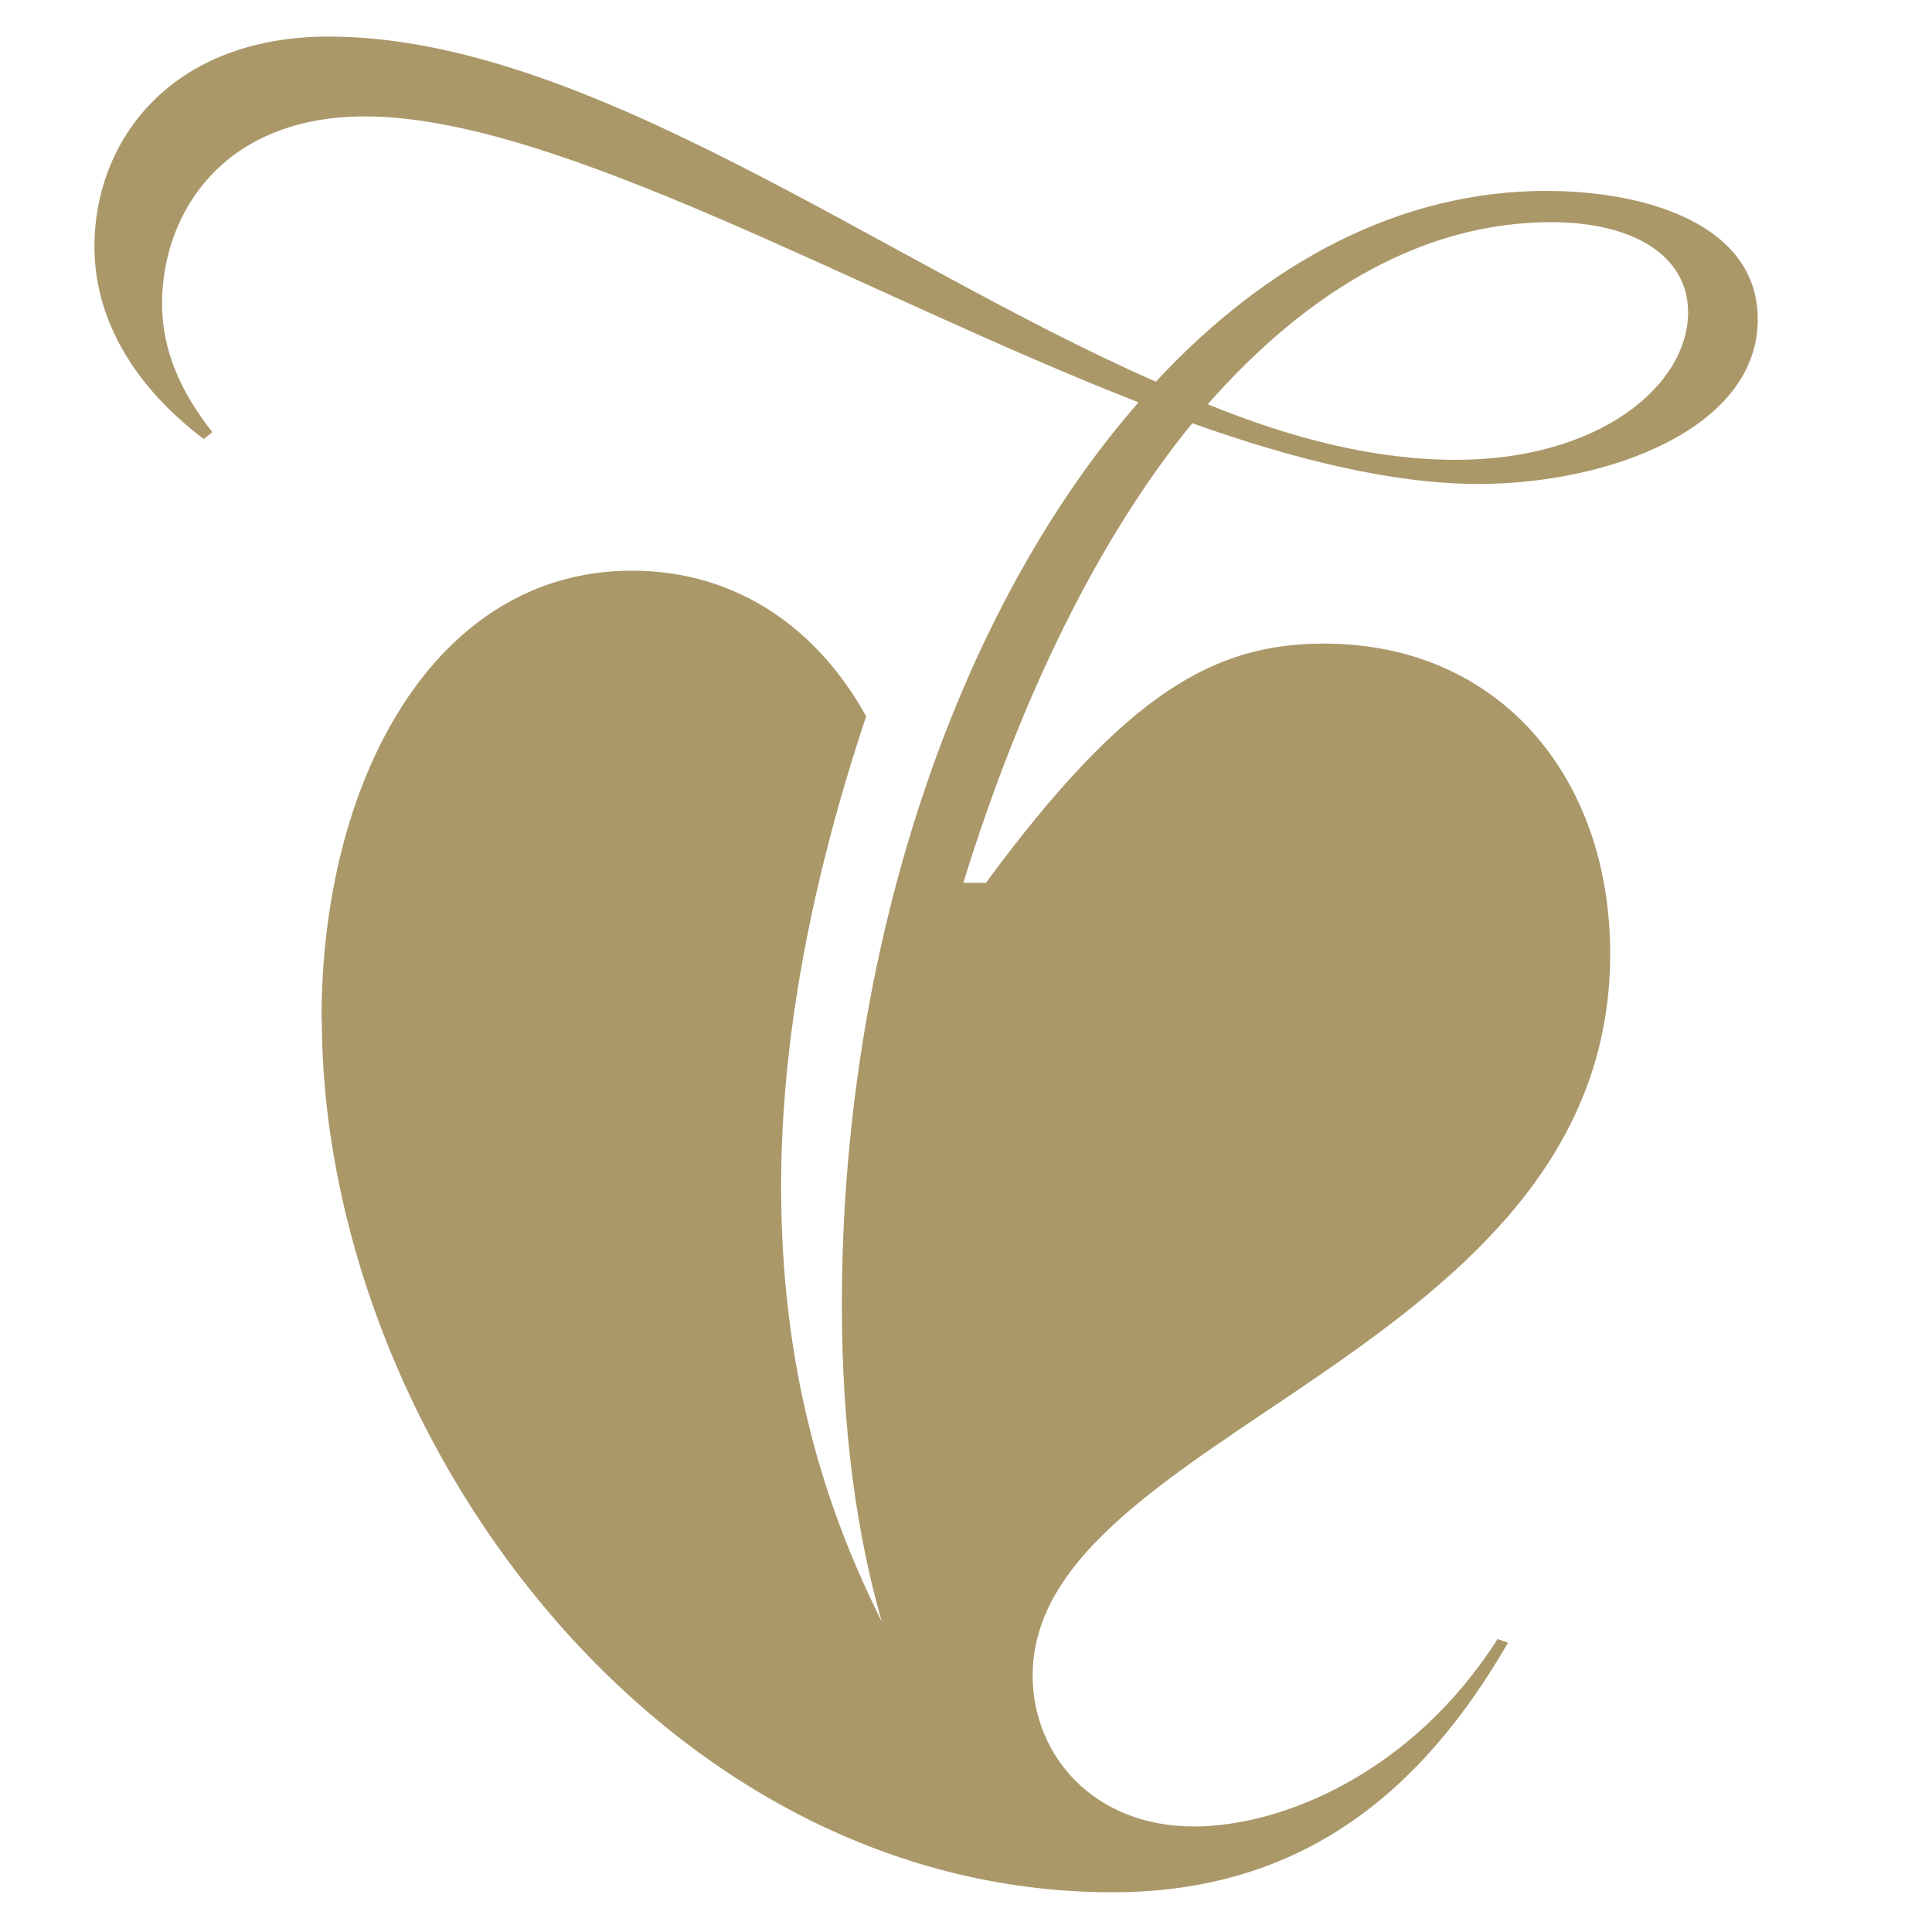
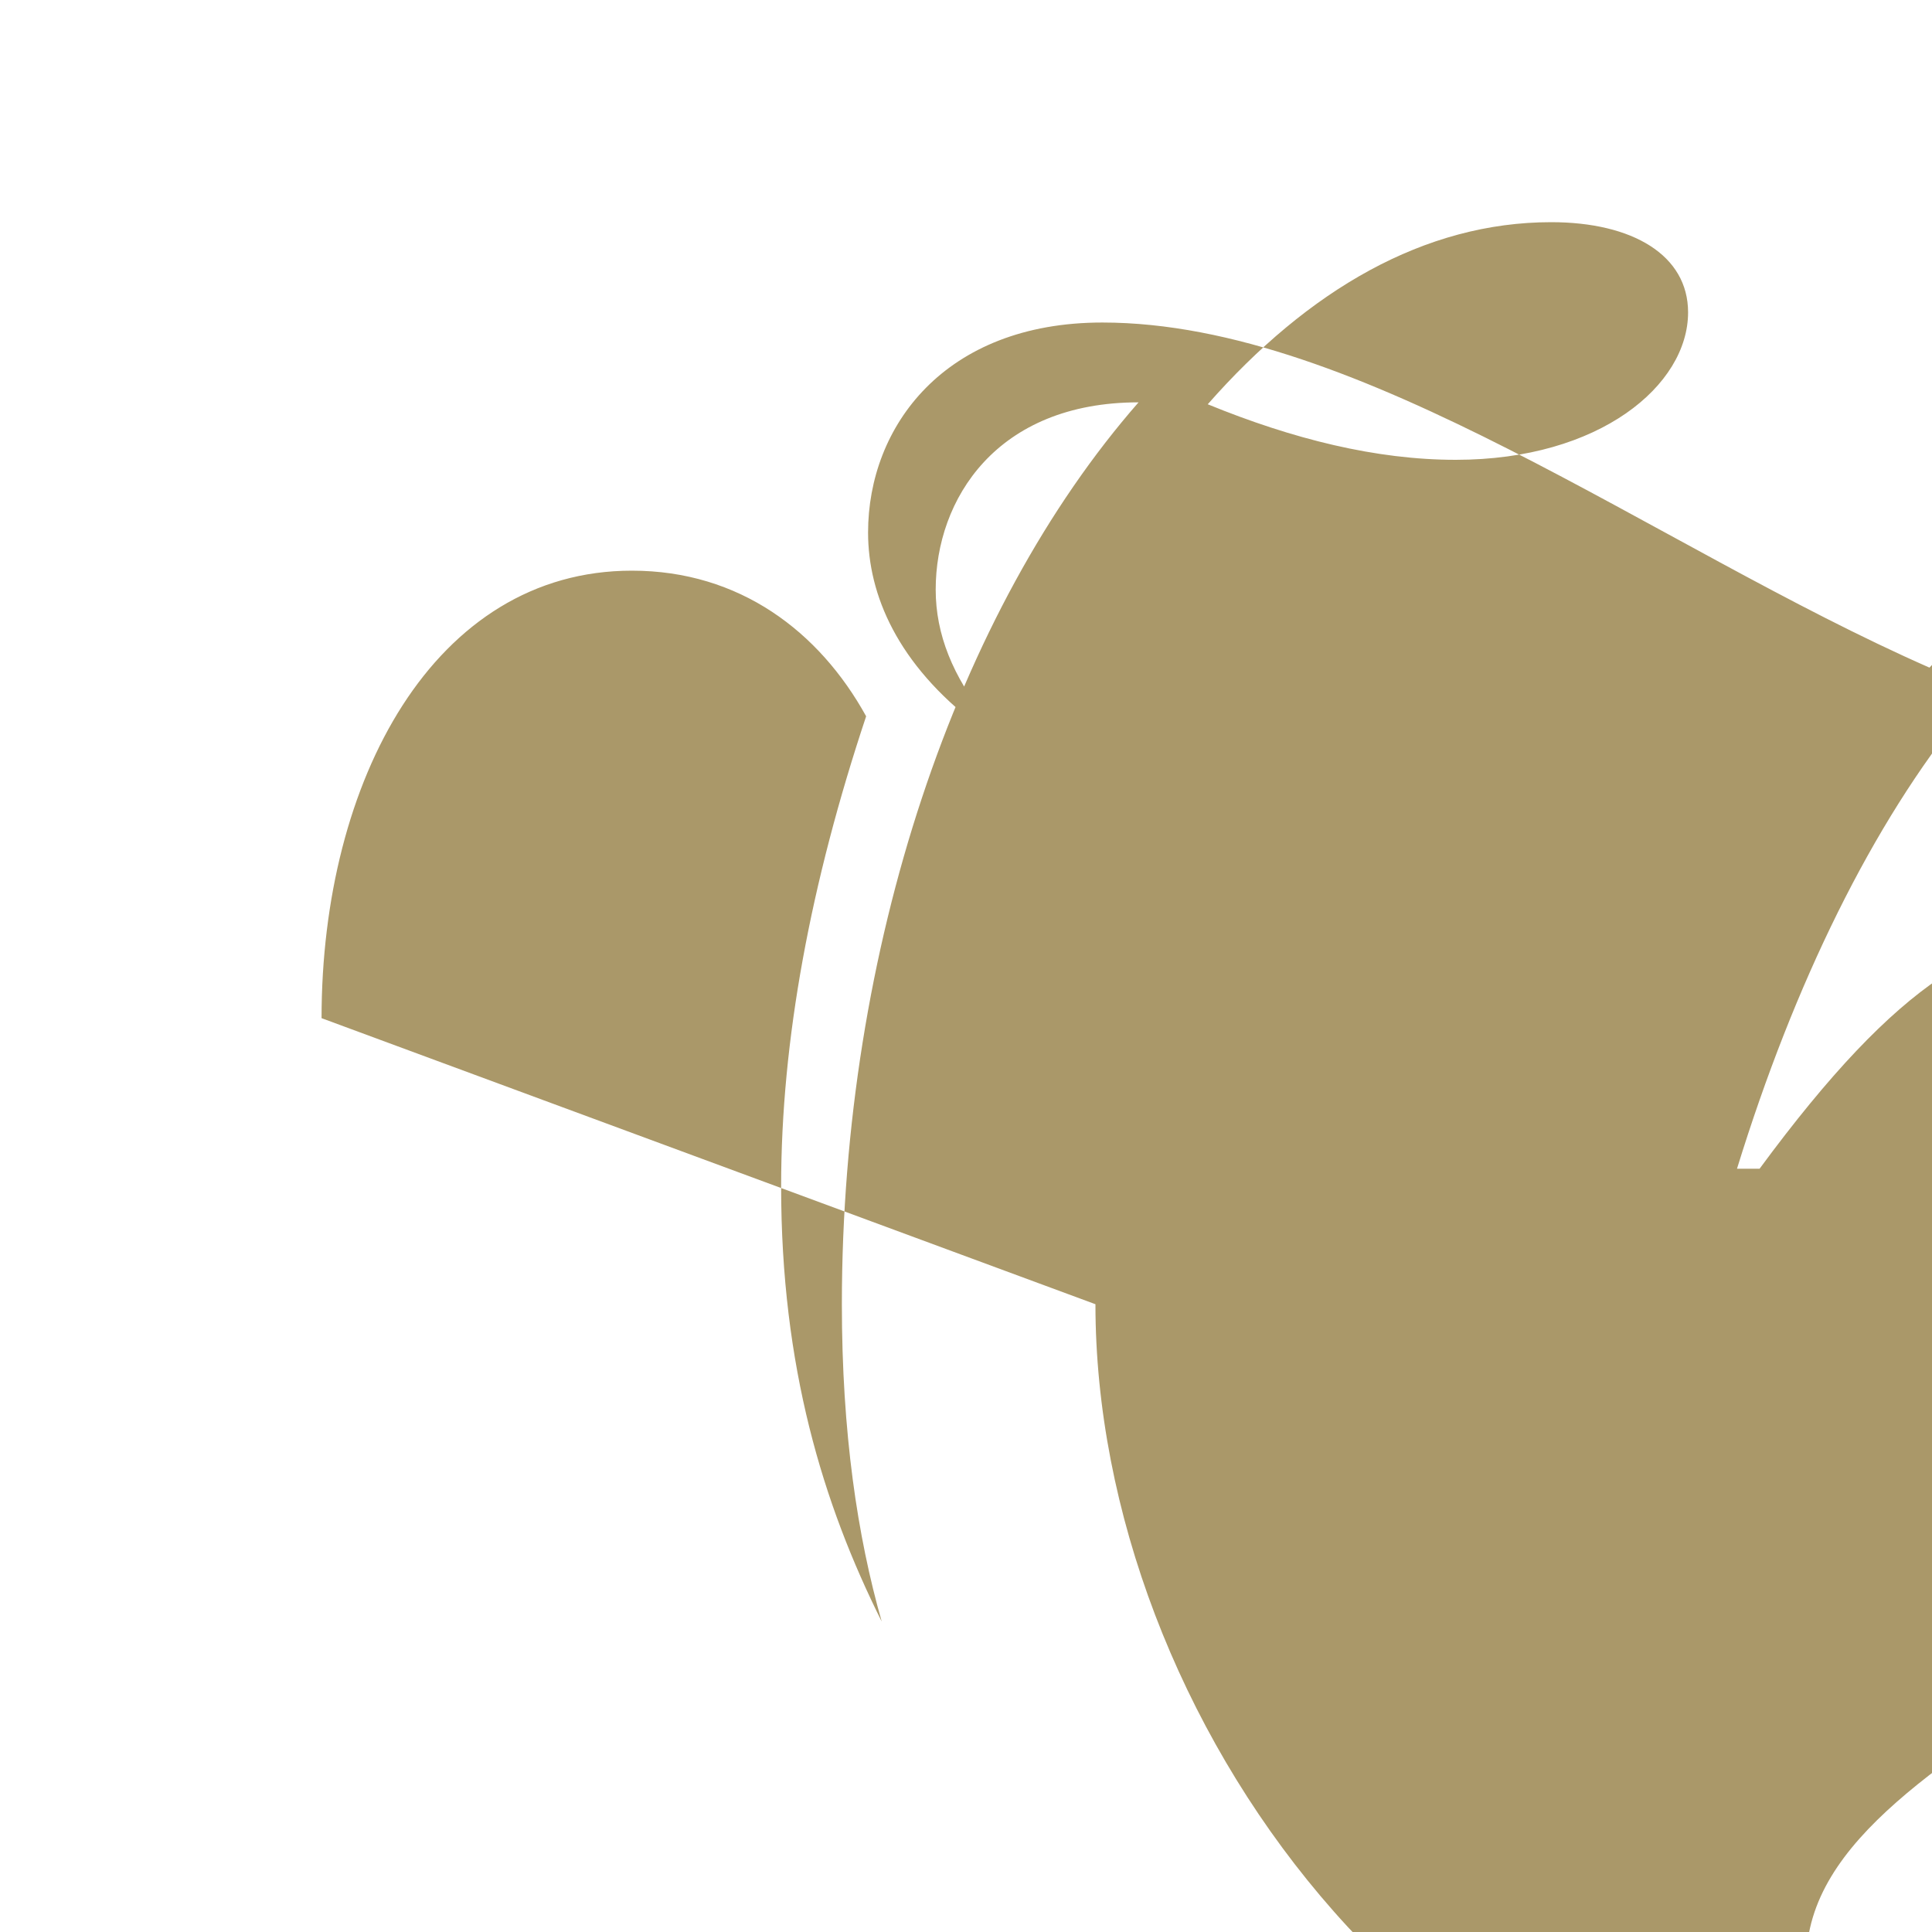
<svg xmlns="http://www.w3.org/2000/svg" width="16" height="16">
-   <path fill="#AA9869" d="M2.663 8.432c0-1.968.933-3.706 2.57-3.706.891 0 1.552.503 1.94 1.206-.46 1.38-.704 2.686-.704 3.892 0 1.494.345 2.628.833 3.605-.201-.704-.33-1.565-.33-2.628 0-2.944.948-5.745 2.457-7.469C7.116 2.429 4.616.964 3.022.964c-1.177 0-1.68.804-1.68 1.551 0 .373.144.719.417 1.064l-.072.057c-.66-.503-.905-1.077-.905-1.594 0-.877.632-1.739 1.94-1.739 2.139 0 4.566 1.853 6.85 2.858.92-.99 2.025-1.58 3.232-1.58.847 0 1.753.287 1.753 1.063 0 .904-1.236 1.364-2.313 1.364-.704 0-1.523-.201-2.37-.503-.775.948-1.422 2.27-1.896 3.806h.187c1.164-1.58 1.896-1.981 2.8-1.981 1.451 0 2.37 1.105 2.37 2.57 0 3.332-4.783 3.95-4.783 5.976 0 .66.503 1.25 1.336 1.25.733 0 1.81-.446 2.514-1.552l.087.03c-.705 1.22-1.695 2.067-3.275 2.067-3.763 0-6.549-3.82-6.549-7.238zm7.339-5.084c.704.288 1.393.46 2.054.46 1.192 0 1.924-.618 1.924-1.221 0-.474-.46-.747-1.134-.747-1.049 0-2.011.56-2.844 1.508z" />
+   <path fill="#AA9869" d="M2.663 8.432c0-1.968.933-3.706 2.57-3.706.891 0 1.552.503 1.94 1.206-.46 1.38-.704 2.686-.704 3.892 0 1.494.345 2.628.833 3.605-.201-.704-.33-1.565-.33-2.628 0-2.944.948-5.745 2.457-7.469c-1.177 0-1.68.804-1.68 1.551 0 .373.144.719.417 1.064l-.072.057c-.66-.503-.905-1.077-.905-1.594 0-.877.632-1.739 1.94-1.739 2.139 0 4.566 1.853 6.85 2.858.92-.99 2.025-1.58 3.232-1.58.847 0 1.753.287 1.753 1.063 0 .904-1.236 1.364-2.313 1.364-.704 0-1.523-.201-2.37-.503-.775.948-1.422 2.27-1.896 3.806h.187c1.164-1.58 1.896-1.981 2.8-1.981 1.451 0 2.37 1.105 2.37 2.57 0 3.332-4.783 3.95-4.783 5.976 0 .66.503 1.25 1.336 1.25.733 0 1.81-.446 2.514-1.552l.087.03c-.705 1.22-1.695 2.067-3.275 2.067-3.763 0-6.549-3.82-6.549-7.238zm7.339-5.084c.704.288 1.393.46 2.054.46 1.192 0 1.924-.618 1.924-1.221 0-.474-.46-.747-1.134-.747-1.049 0-2.011.56-2.844 1.508z" />
</svg>